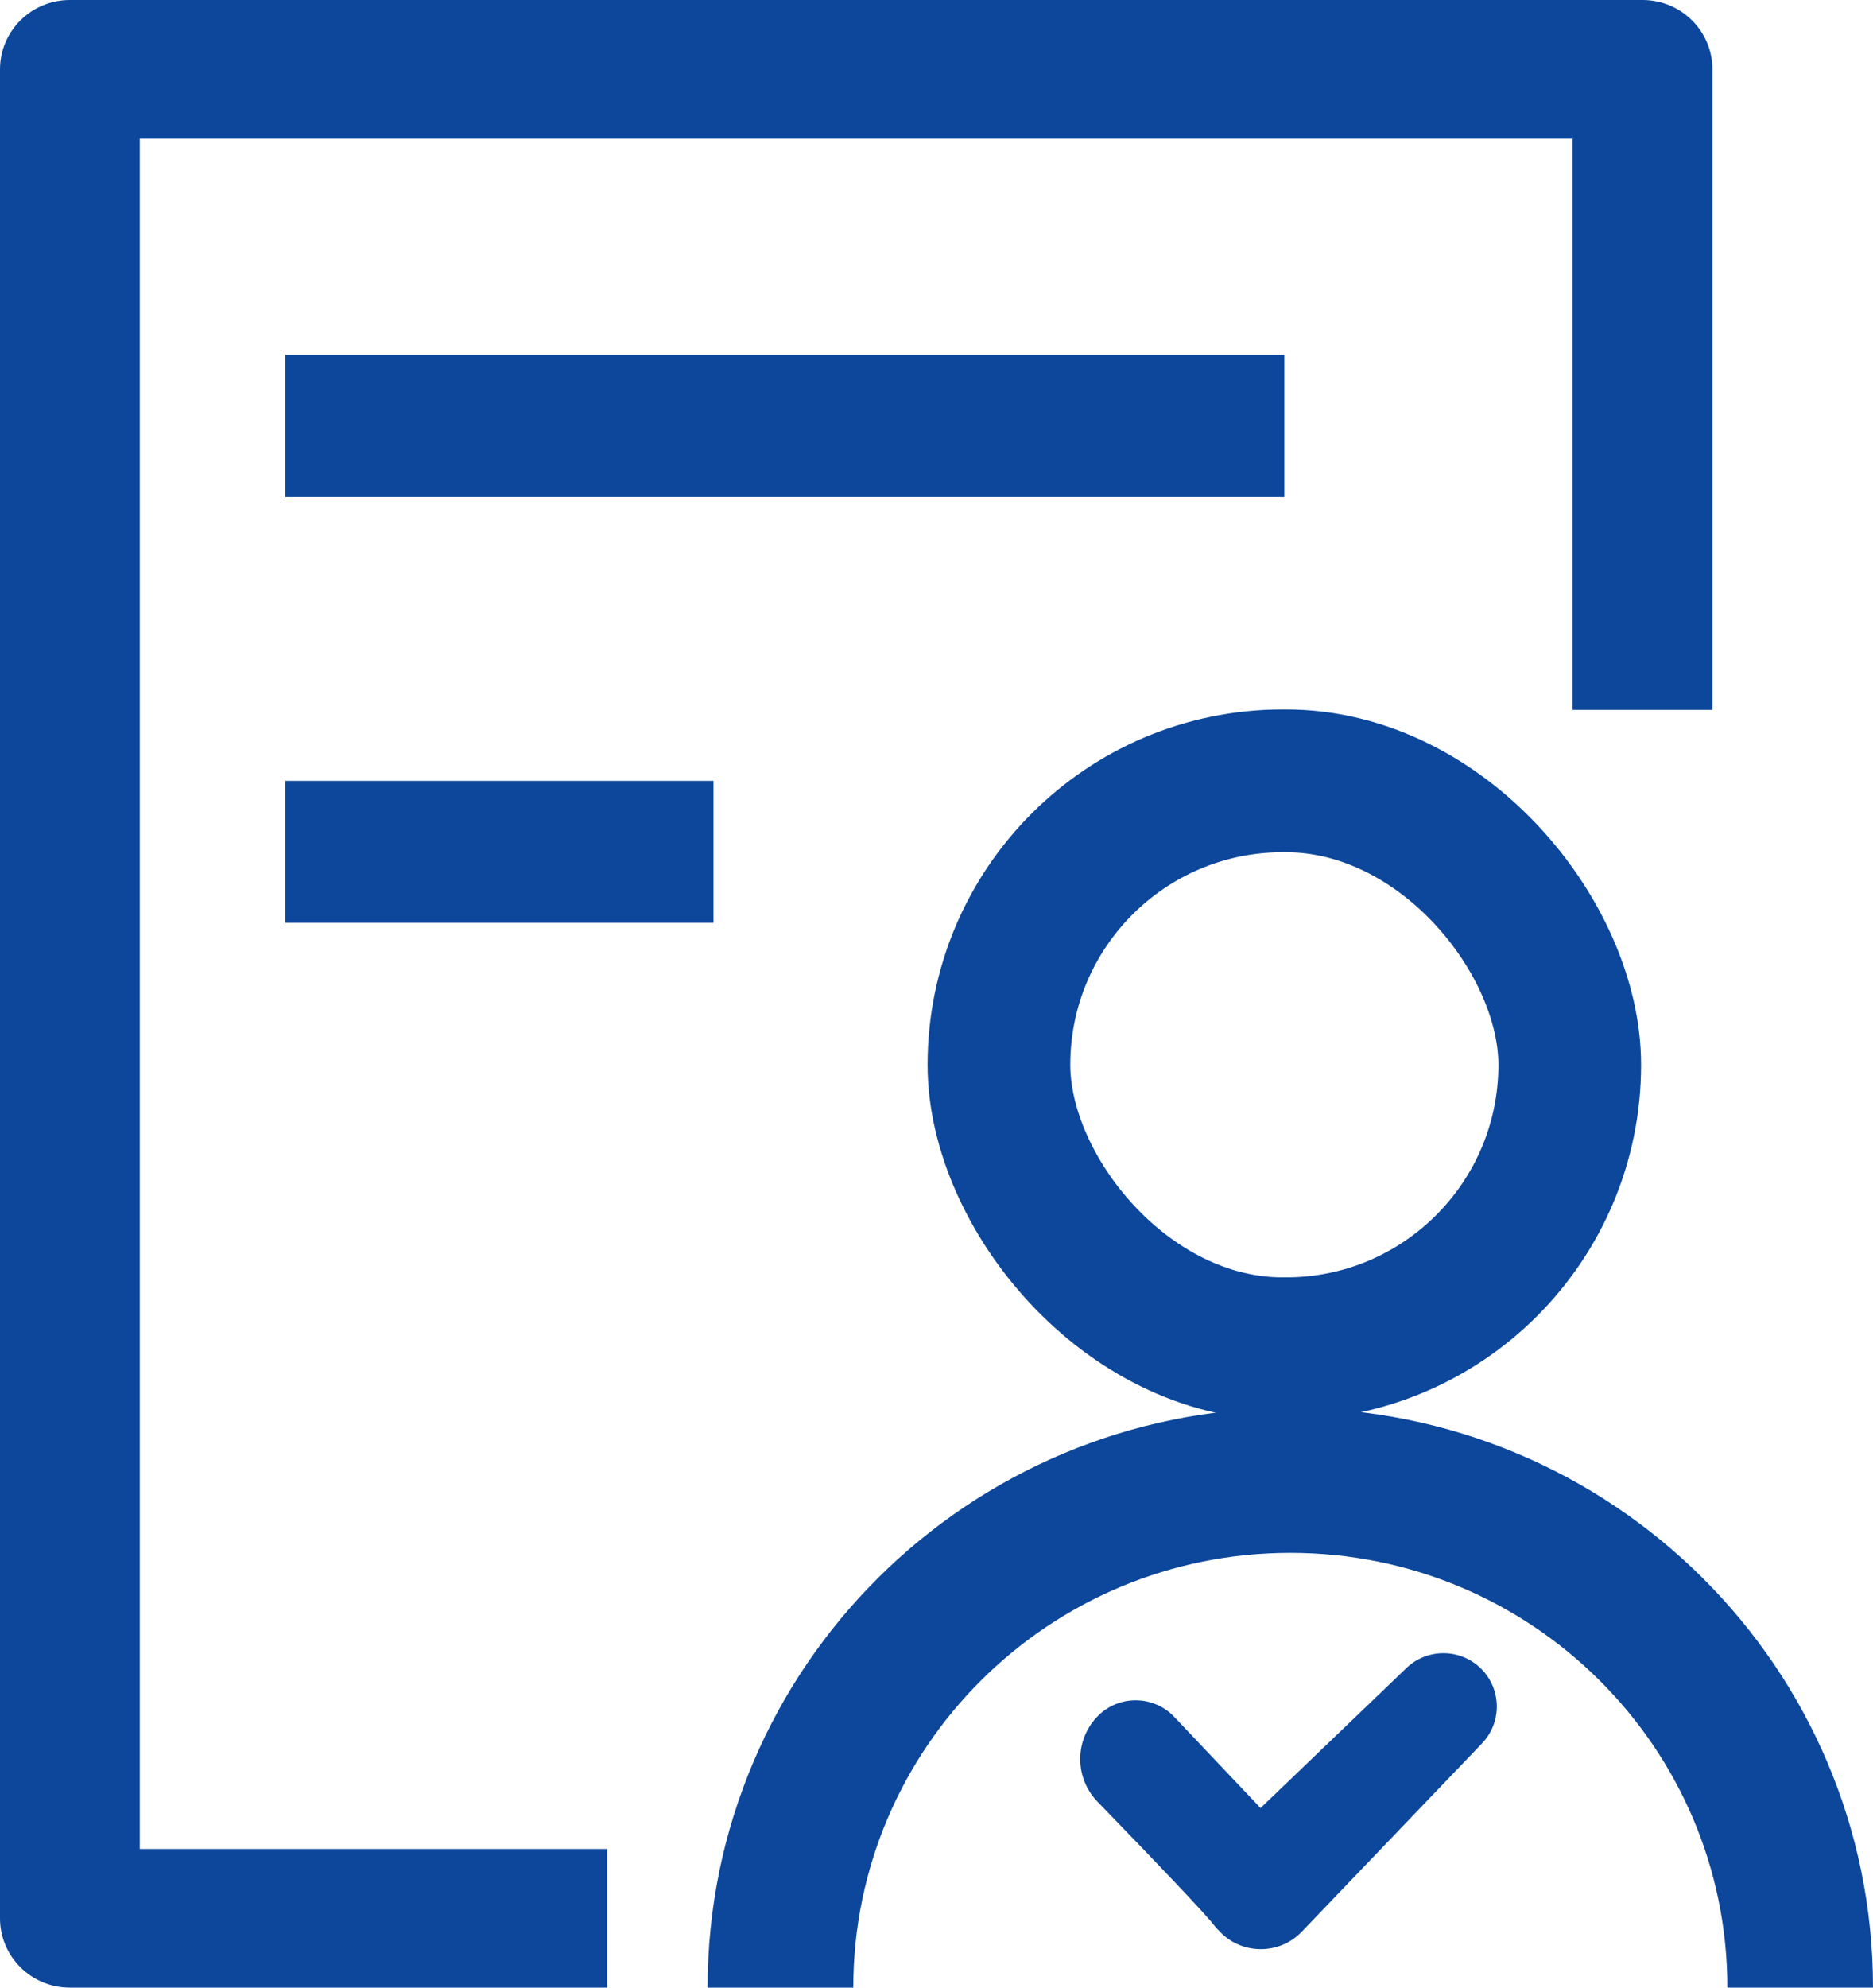
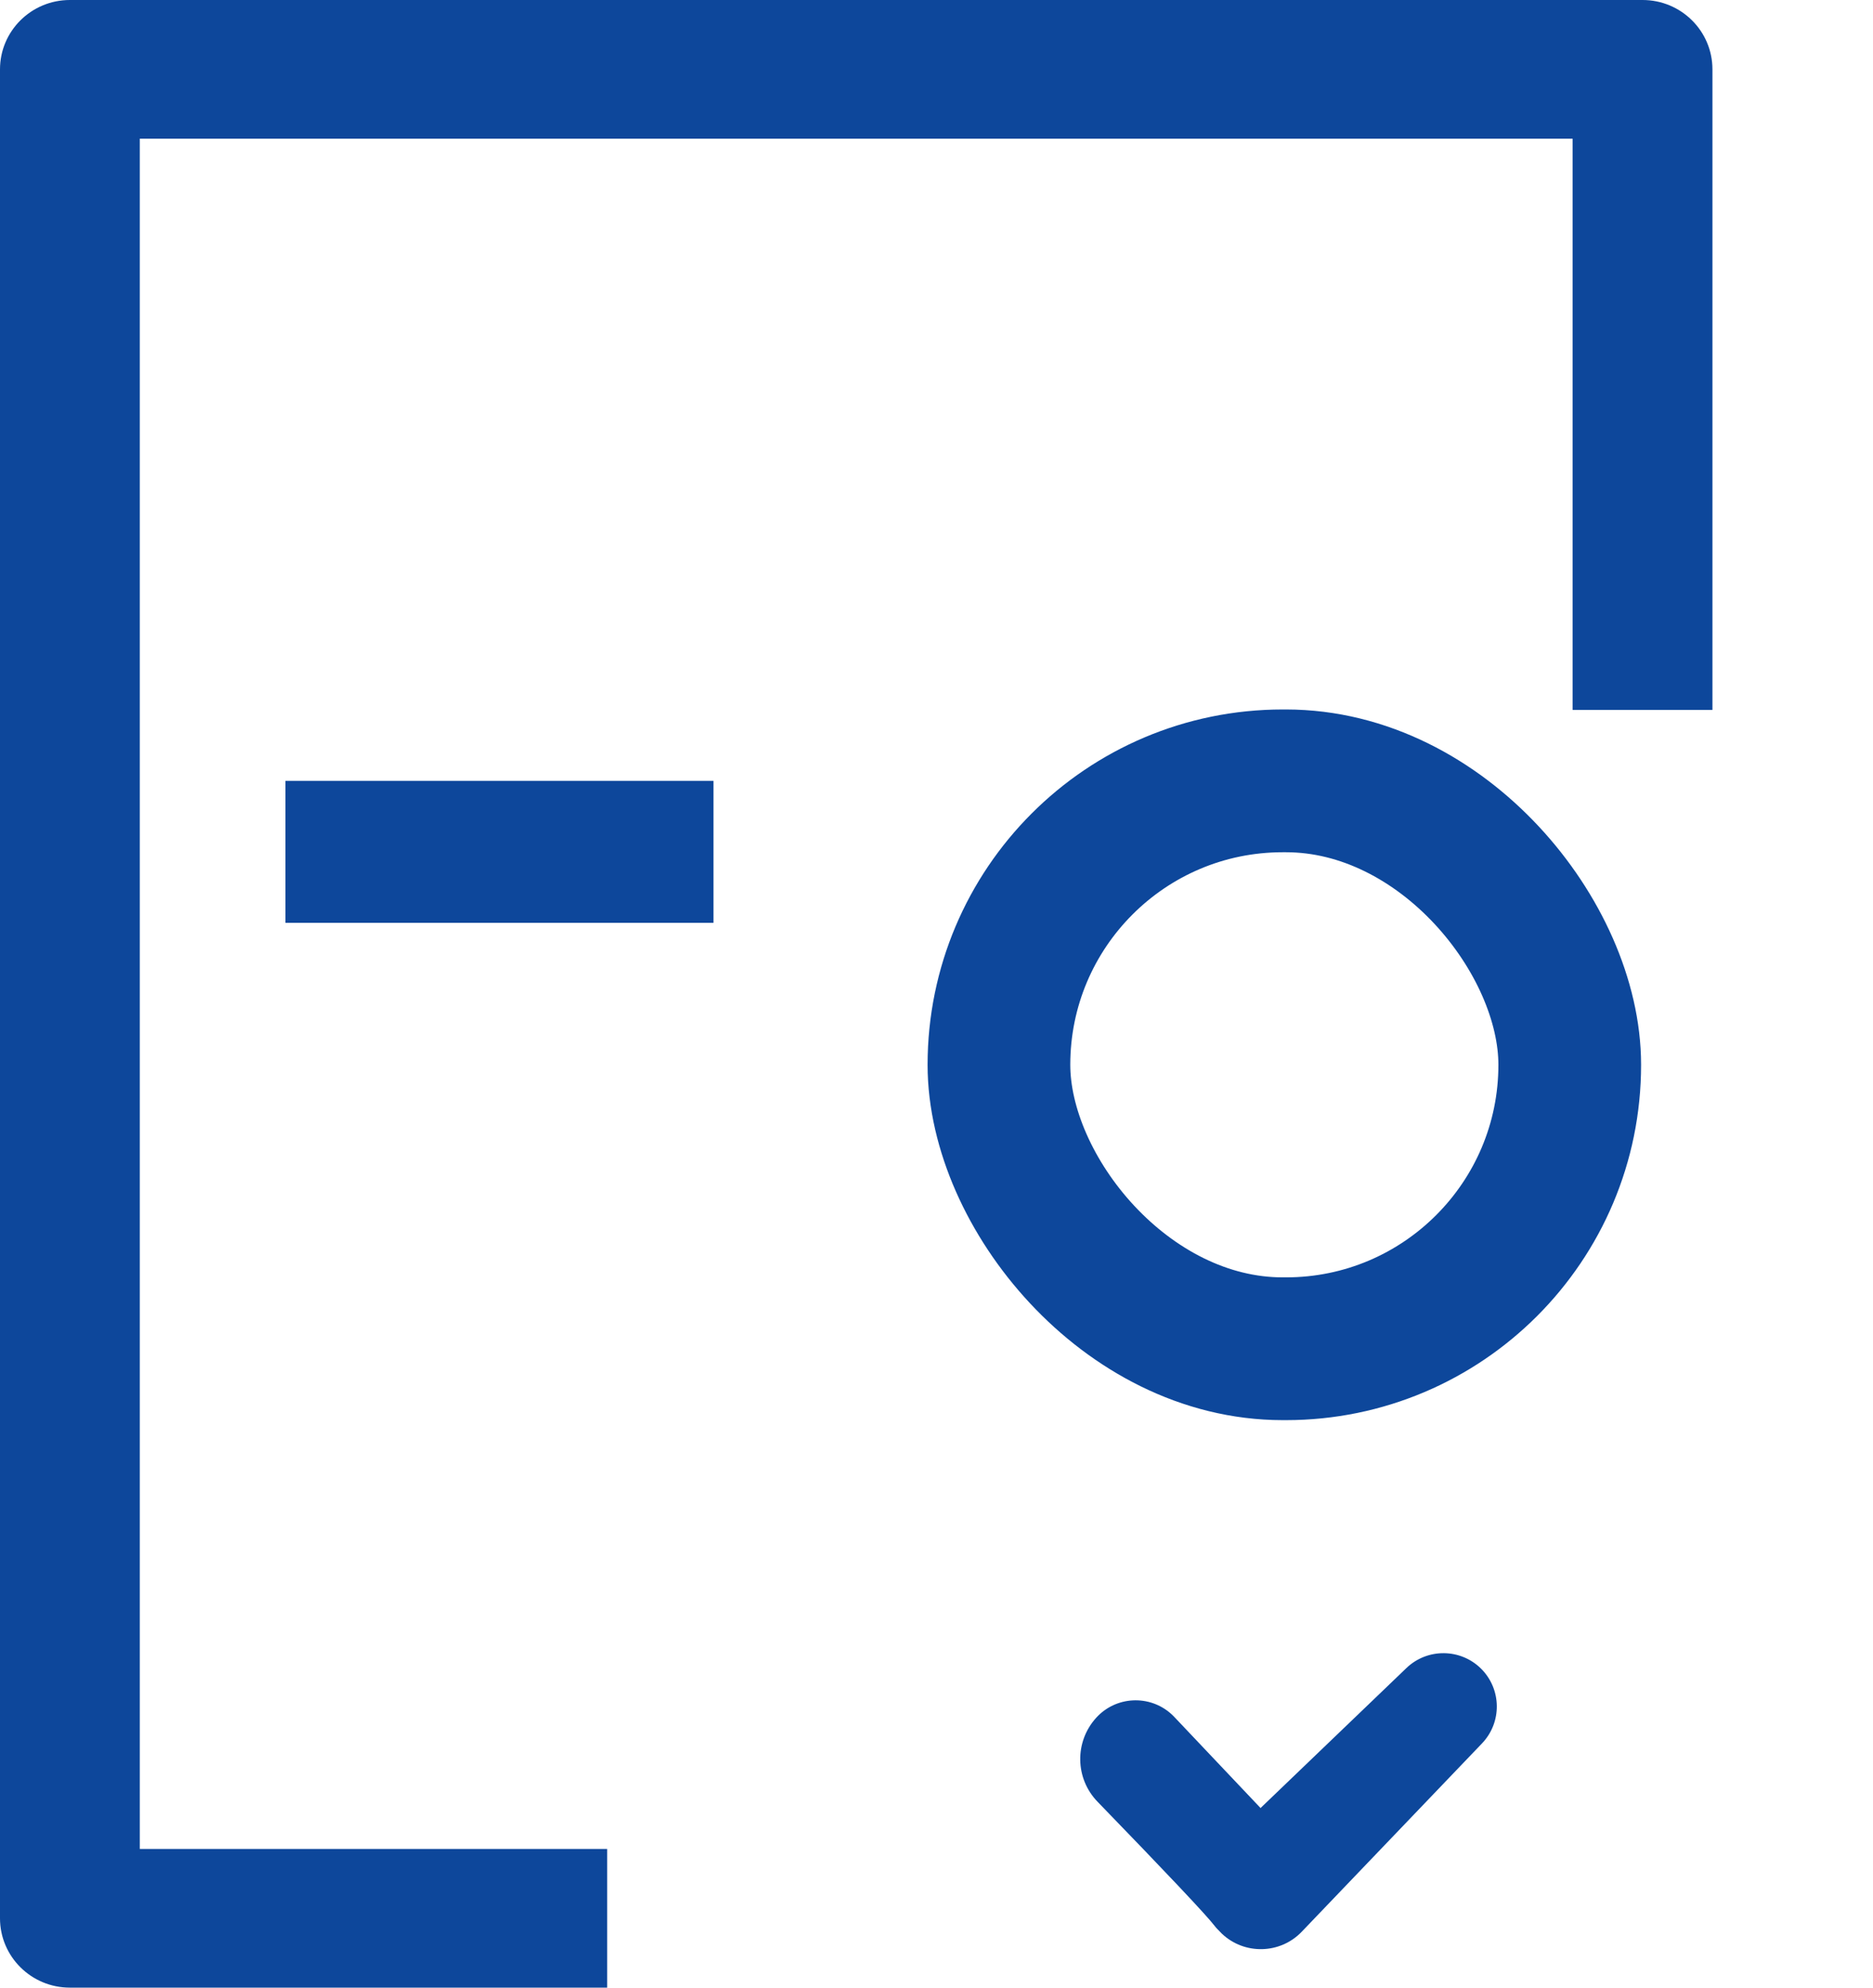
<svg xmlns="http://www.w3.org/2000/svg" width="33px" height="35px" viewBox="0 0 33 35" version="1.1">
  <title>招生</title>
  <g id="页面-1" stroke="none" stroke-width="1" fill="none" fill-rule="evenodd">
    <g id="中心官网" transform="translate(-727, -2053)">
      <g id="5.电子政务与信息服务" transform="translate(-1, 1498)">
        <g id="1.学籍学历备份" transform="translate(609, 522)">
          <g id="招生" transform="translate(119, 33)">
            <g id="编组" transform="translate(12.467, 13.75)">
              <rect id="矩形" stroke="#0D479B" stroke-width="2.514" x="5.133" y="0" width="10.057" height="10" rx="5" />
              <path d="M9.159,16.909 L13.665,17.003 C14.176,17.014 14.586,17.432 14.587,17.943 C14.587,18.455 14.179,18.872 13.667,18.883 L9.078,18.982 C8.53,18.994 8.073,18.559 8.058,18.011 C8.058,17.989 8.058,17.967 8.059,17.946 C8.081,17.357 8.57,16.896 9.159,16.909 Z" id="矩形" fill="#0D479B" fill-rule="nonzero" transform="translate(11.322, 17.945) rotate(-45) translate(-11.322, -17.945) " />
              <path d="M7.003,17.327 L11.193,17.44 L11.193,17.44 C11.225,17.656 11.232,17.949 11.212,18.319 C11.182,18.874 10.548,19.482 10.105,19.426 C9.854,19.394 8.854,19.366 7.103,19.339 C6.533,19.331 6.068,18.882 6.04,18.312 C6.014,17.797 6.41,17.357 6.925,17.328 C6.951,17.327 6.977,17.326 7.003,17.327 Z" id="矩形备份-13" fill="#0D479B" fill-rule="nonzero" transform="translate(8.631, 18.378) rotate(45) translate(-8.631, -18.378) " />
-               <path d="M10.267,11.042 C15.937,11.042 20.533,15.612 20.533,21.25 L17.967,21.25 C17.967,17.022 14.519,13.594 10.267,13.594 C6.014,13.594 2.567,17.022 2.567,21.25 L0,21.25 C0,15.612 4.597,11.042 10.267,11.042 Z" id="形状结合" fill="#0D479B" fill-rule="nonzero" />
            </g>
            <path d="M30.171,1.221 L30.171,12.5 L27.708,12.5 L27.708,2.442 L2.463,2.442 L2.463,32.558 L10.698,32.558 L10.698,35 L1.231,35 C0.551,35 0,34.453 0,33.779 L0,1.221 C0,0.547 0.551,0 1.231,0 L28.94,0 C29.62,0 30.171,0.547 30.171,1.221 Z" id="路径" fill="#0D479B" fill-rule="nonzero" />
            <polygon id="路径" fill="#0D479B" fill-rule="nonzero" points="12.571 13.75 12.571 16.25 5.029 16.25 5.029 13.75" />
-             <polygon id="路径" fill="#0D479B" fill-rule="nonzero" points="22.629 6.25 22.629 8.75 5.029 8.75 5.029 6.25" />
          </g>
        </g>
      </g>
    </g>
  </g>
</svg>